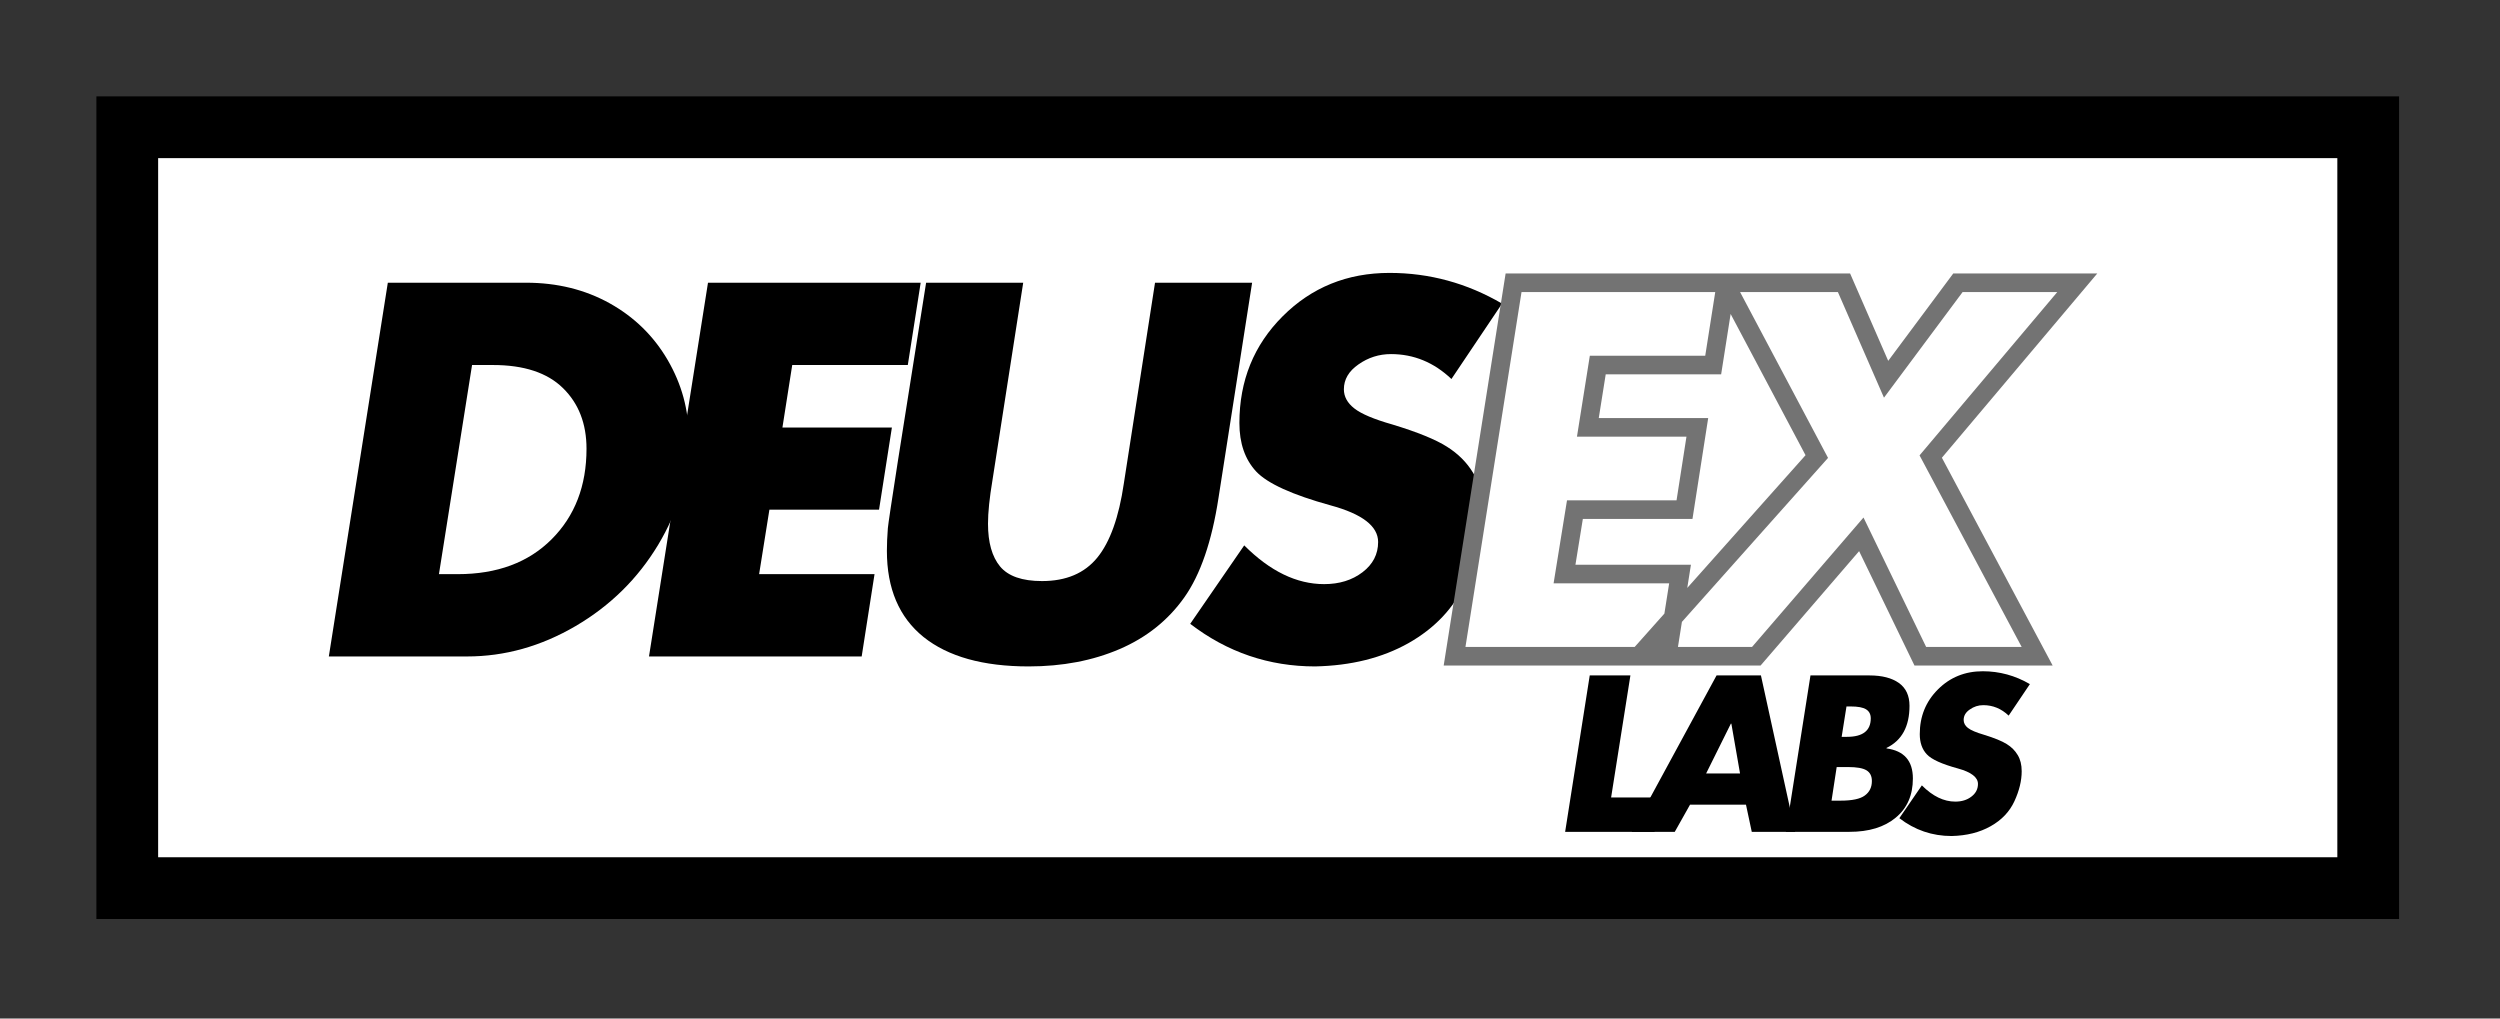
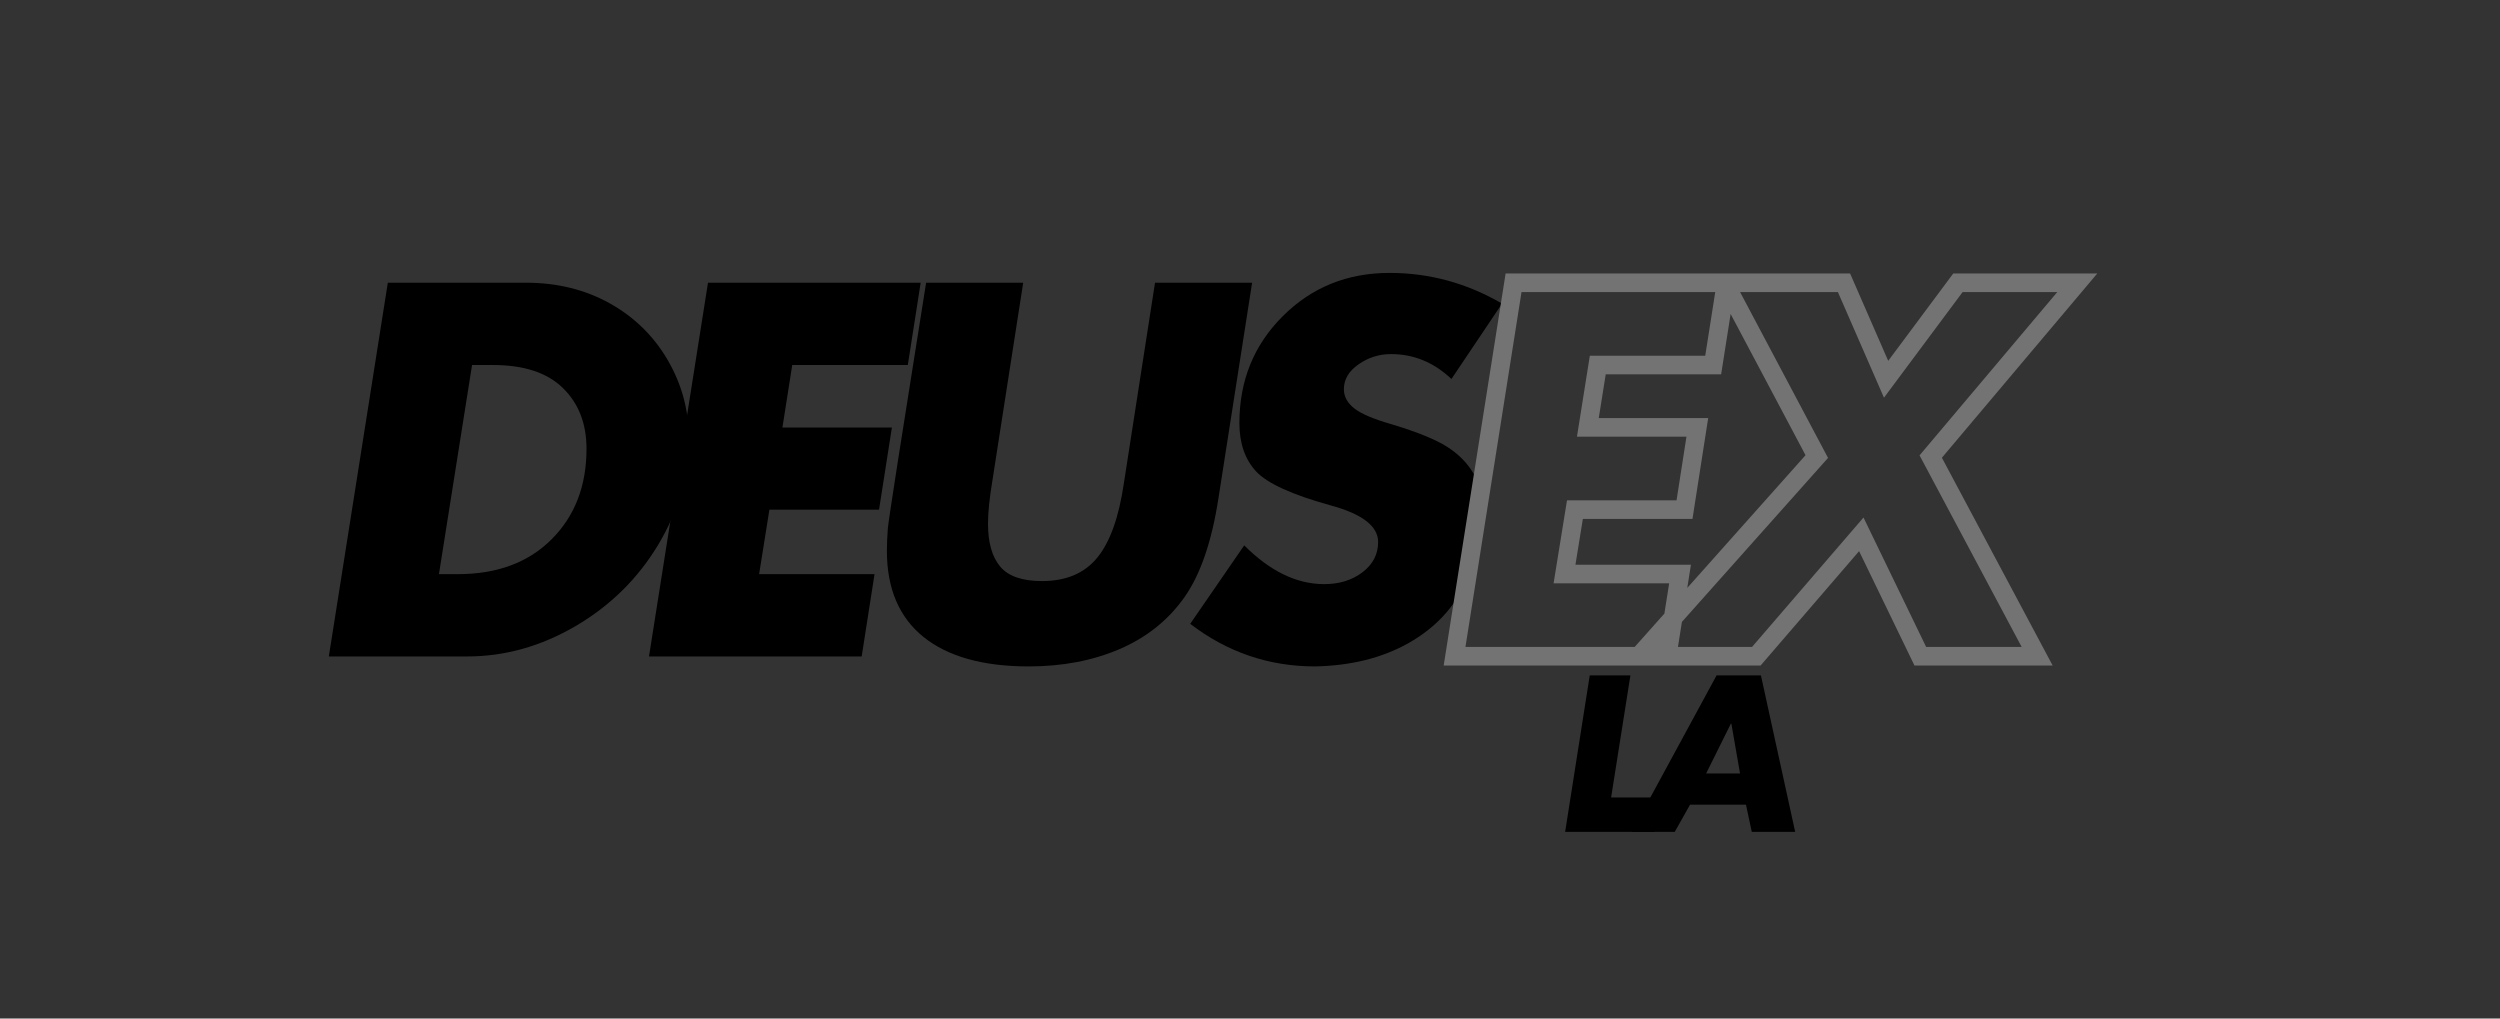
<svg xmlns="http://www.w3.org/2000/svg" width="100%" height="100%" viewBox="0 0 324 132" version="1.1" xml:space="preserve" style="fill-rule:evenodd;clip-rule:evenodd;">
  <rect x="0" y="0" width="324" height="132" fill="#333333" stroke="none" />
  <g transform="matrix(1,0,0,1,-88.289,-182.195)">
-     <rect x="104.771" y="198.688" width="290.469" height="98.625" style="fill:white;fill-rule:nonzero;" />
-   </g>
+     </g>
  <g transform="matrix(0.75,0,0,0.75,16.493,16.495)">
-     <rect x="-0" y="-0.003" width="387.236" height="131.479" style="fill:none;fill-rule:nonzero;stroke:black;stroke-width:10.67px;" />
-   </g>
+     </g>
  <g transform="matrix(1,0,0,1,38.512,85.077)">
    <g>
      <path d="M29.667,-48.437C33.693,-48.437 37.302,-47.547 40.5,-45.771C43.693,-43.99 46.198,-41.542 48.021,-38.417C49.839,-35.292 50.75,-31.948 50.75,-28.396C50.75,-23.505 49.427,-18.865 46.792,-14.479C44.151,-10.089 40.583,-6.573 36.083,-3.937C31.594,-1.312 26.906,0 22.021,0L4.104,0L11.75,-48.437L29.667,-48.437ZM18.375,-10.667L20.813,-10.667C25.906,-10.667 29.964,-12.172 32.979,-15.187C35.99,-18.198 37.5,-22.109 37.5,-26.917C37.5,-30.167 36.484,-32.781 34.458,-34.771C32.427,-36.771 29.401,-37.771 25.375,-37.771L22.667,-37.771L18.375,-10.667Z" style="fill-rule:nonzero;" />
    </g>
  </g>
  <g transform="matrix(1,0,0,1,80.006,85.077)">
    <g>
      <path d="M39.313,-48.437L37.646,-37.771L22.667,-37.771L21.396,-29.667L35.583,-29.667L33.917,-19.021L19.708,-19.021L18.375,-10.667L33.333,-10.667L31.667,0L4.104,0L11.75,-48.437L39.313,-48.437Z" style="fill-rule:nonzero;" />
    </g>
  </g>
  <g transform="matrix(1,0,0,1,108.524,85.077)">
    <g>
      <path d="M24.083,-48.437L20.104,-22.875C19.714,-20.552 19.521,-18.667 19.521,-17.208C19.521,-14.776 20.042,-12.927 21.083,-11.667C22.135,-10.401 23.948,-9.771 26.521,-9.771C29.646,-9.771 32.031,-10.781 33.688,-12.812C35.339,-14.839 36.484,-18.042 37.125,-22.417L41.167,-48.437L53.75,-48.437L49.396,-20.562C48.531,-14.906 47.052,-10.604 44.958,-7.646C42.859,-4.687 40.068,-2.458 36.583,-0.958C33.094,0.542 29.167,1.292 24.792,1.292C18.885,1.292 14.344,0.021 11.167,-2.521C8,-5.073 6.417,-8.797 6.417,-13.687C6.417,-14.573 6.458,-15.552 6.542,-16.625C6.635,-17.708 8.292,-28.312 11.5,-48.437L24.083,-48.437Z" style="fill-rule:nonzero;" />
    </g>
  </g>
  <g transform="matrix(1,0,0,1,151.688,85.077)">
    <g>
      <path d="M28.396,-49.708C33.573,-49.708 38.438,-48.38 42.979,-45.729L36.417,-35.958C34.151,-38.109 31.542,-39.187 28.583,-39.187C27.042,-39.187 25.635,-38.74 24.375,-37.854C23.109,-36.979 22.479,-35.901 22.479,-34.625C22.479,-33.677 22.927,-32.854 23.833,-32.146C24.734,-31.437 26.38,-30.74 28.771,-30.062C32.021,-29.073 34.375,-28.115 35.833,-27.187C37.292,-26.271 38.422,-25.135 39.229,-23.792C40.047,-22.443 40.458,-20.76 40.458,-18.75C40.458,-15.844 39.708,-12.76 38.208,-9.5C36.708,-6.25 34.255,-3.656 30.854,-1.729C27.448,0.188 23.417,1.193 18.75,1.292C12.76,1.292 7.365,-0.547 2.563,-4.229L9.563,-14.396C12.906,-11.047 16.359,-9.375 19.917,-9.375C21.885,-9.375 23.547,-9.885 24.896,-10.917C26.24,-11.943 26.917,-13.25 26.917,-14.833C26.917,-16.885 24.859,-18.469 20.75,-19.583C15.776,-20.958 12.563,-22.422 11.104,-23.979C9.656,-25.547 8.938,-27.635 8.938,-30.25C8.938,-35.734 10.802,-40.344 14.542,-44.083C18.292,-47.833 22.906,-49.708 28.396,-49.708Z" style="fill-rule:nonzero;" />
    </g>
  </g>
  <g transform="matrix(0.903,0,0,0.903,184.405,21.239)">
    <path d="M43.522,17.058L41.666,28.866L25.102,28.866L23.678,37.82L39.389,37.82L37.549,49.627L21.821,49.627L20.328,58.864L36.909,58.864L35.047,70.666L4.548,70.666L13.017,17.058L43.522,17.058ZM60.438,17.058L66.481,30.913L76.795,17.058L93.924,17.058L72.886,42.005L88.165,70.666L71.393,70.666L62.923,53.167L47.852,70.666L30.994,70.666L56.535,42.005L43.303,17.058L60.438,17.058Z" style="fill:none;fill-rule:nonzero;stroke:rgb(115,115,115);stroke-width:2.67px;" />
  </g>
  <g transform="matrix(1,0,0,1,201.113,107.806)">
    <g>
      <path d="M10.188,-20.271L7.688,-4.458L14.021,-4.458L13.313,0L1.729,0L4.917,-20.271L10.188,-20.271Z" style="fill-rule:nonzero;" />
    </g>
  </g>
  <g transform="matrix(1,0,0,1,211.571,107.806)">
    <g>
      <path d="M16.646,-20.271L21.083,0L15.458,0L14.708,-3.521L7.458,-3.521L5.479,0L-0.104,0L10.896,-20.271L16.646,-20.271ZM9.542,-7.562L13.938,-7.562L12.813,-14.021L12.75,-14.021L9.542,-7.562Z" style="fill-rule:nonzero;" />
    </g>
  </g>
  <g transform="matrix(1,0,0,1,229.721,107.806)">
    <g>
-       <path d="M12.563,-20.271C14.188,-20.271 15.458,-19.943 16.375,-19.292C17.292,-18.635 17.75,-17.651 17.75,-16.333C17.75,-13.651 16.755,-11.833 14.771,-10.875L14.771,-10.812C17.047,-10.505 18.188,-9.208 18.188,-6.917C18.188,-4.75 17.443,-3.052 15.958,-1.833C14.484,-0.609 12.49,0 9.979,0L1.729,0L4.917,-20.271L12.563,-20.271ZM9.583,-16.25L8.958,-12.312L9.646,-12.312C11.698,-12.312 12.729,-13.109 12.729,-14.708C12.729,-15.234 12.526,-15.625 12.125,-15.875C11.734,-16.125 11.063,-16.25 10.104,-16.25L9.583,-16.25ZM7.646,-4.042L8.813,-4.042C10.313,-4.042 11.359,-4.26 11.958,-4.708C12.568,-5.151 12.875,-5.776 12.875,-6.583C12.875,-7.234 12.635,-7.698 12.167,-7.979C11.708,-8.255 10.917,-8.396 9.792,-8.396L8.313,-8.396L7.646,-4.042Z" style="fill-rule:nonzero;" />
-     </g>
+       </g>
  </g>
  <g transform="matrix(1,0,0,1,245.073,107.806)">
    <g>
-       <path d="M11.896,-20.812C14.063,-20.812 16.094,-20.255 18,-19.146L15.25,-15.062C14.302,-15.964 13.208,-16.417 11.958,-16.417C11.318,-16.417 10.734,-16.229 10.208,-15.854C9.677,-15.49 9.417,-15.042 9.417,-14.5C9.417,-14.094 9.604,-13.75 9.979,-13.458C10.354,-13.167 11.042,-12.875 12.042,-12.583C13.401,-12.167 14.385,-11.76 15,-11.375C15.609,-11 16.083,-10.526 16.417,-9.958C16.76,-9.401 16.938,-8.698 16.938,-7.854C16.938,-6.63 16.625,-5.339 16,-3.979C15.375,-2.615 14.344,-1.531 12.917,-0.729C11.5,0.073 9.813,0.5 7.854,0.542C5.339,0.542 3.083,-0.229 1.083,-1.771L4,-6.021C5.401,-4.615 6.844,-3.917 8.333,-3.917C9.167,-3.917 9.859,-4.13 10.417,-4.562C10.984,-4.99 11.271,-5.542 11.271,-6.208C11.271,-7.068 10.406,-7.734 8.688,-8.208C6.604,-8.776 5.255,-9.385 4.646,-10.042C4.031,-10.693 3.729,-11.568 3.729,-12.667C3.729,-14.958 4.51,-16.885 6.083,-18.458C7.651,-20.026 9.589,-20.812 11.896,-20.812Z" style="fill-rule:nonzero;" />
-     </g>
+       </g>
  </g>
</svg>